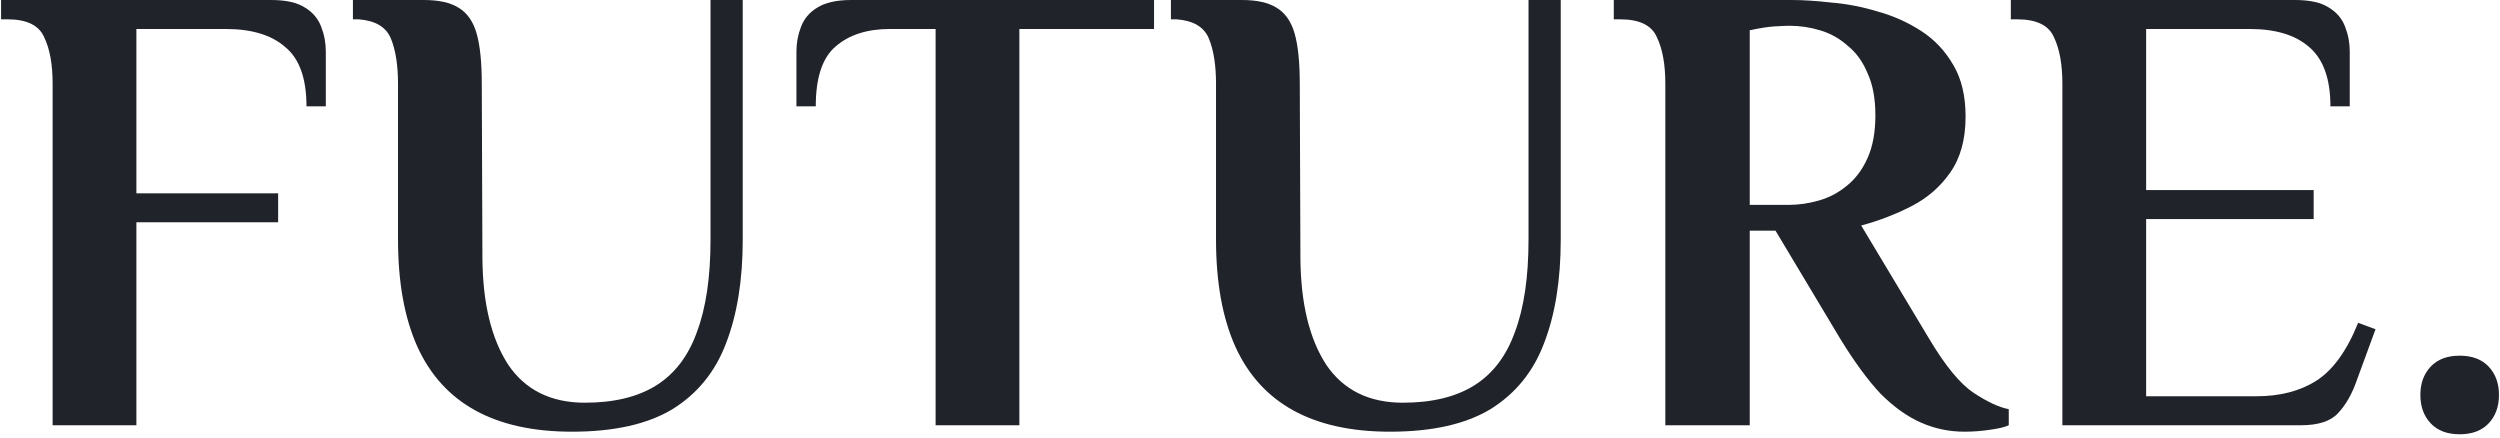
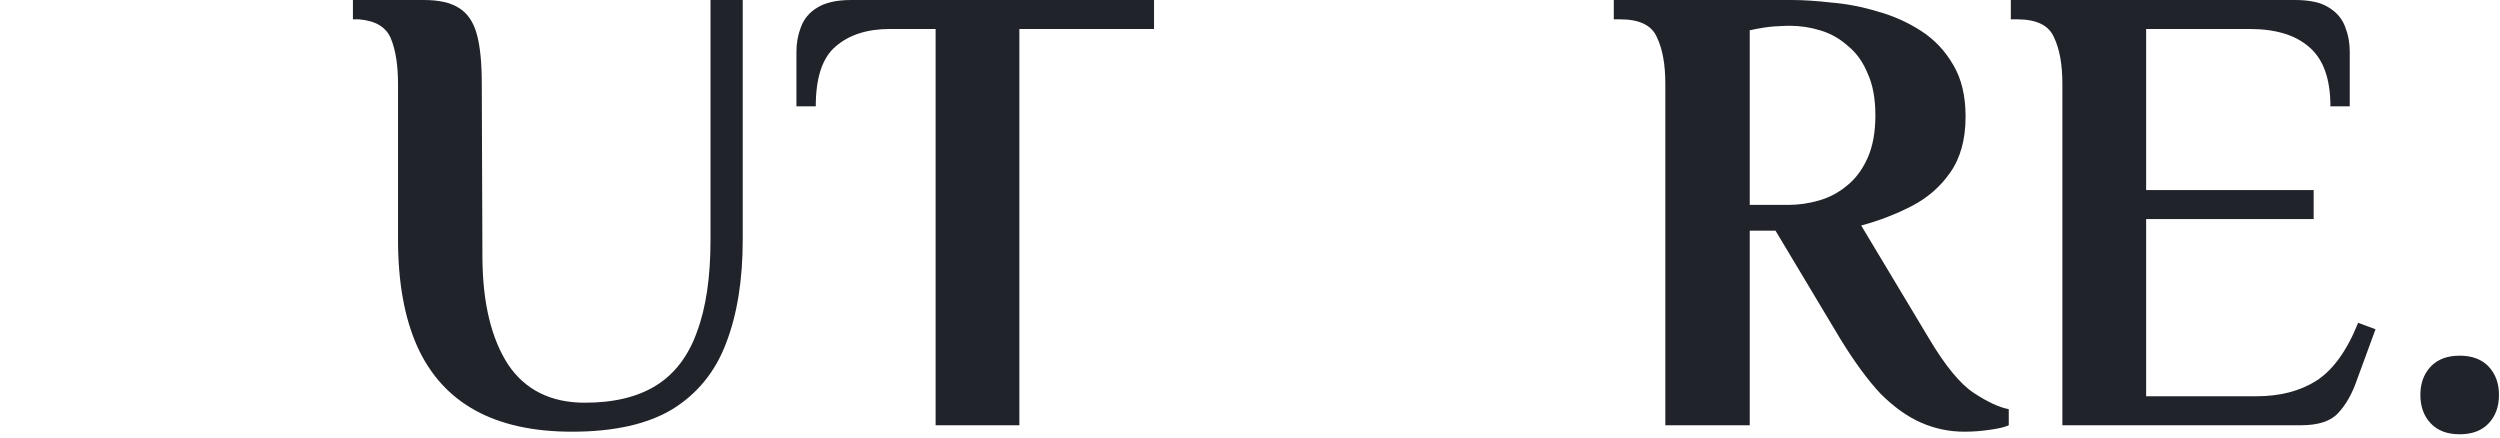
<svg xmlns="http://www.w3.org/2000/svg" width="582" height="102" viewBox="0 0 582 102" fill="none">
  <g id="mv_title_02">
    <path id="t2_07" d="M572.612 101.1C569.712 101.1 567.462 100.25 565.862 98.55C564.262 96.85 563.462 94.65 563.462 91.95C563.462 89.25 564.262 87.05 565.862 85.35C567.462 83.65 569.712 82.8 572.612 82.8C575.512 82.8 577.762 83.65 579.362 85.35C580.962 87.05 581.762 89.25 581.762 91.95C581.762 94.65 580.962 96.85 579.362 98.55C577.762 100.25 575.512 101.1 572.612 101.1Z" fill="#20232A" />
    <path id="t2_06" d="M480.121 99V19.5C480.121 15 479.471 11.4 478.171 8.7C476.971 5.9 474.121 4.5 469.621 4.5H468.121V0H534.271C537.771 0 540.421 0.6 542.221 1.8C544.021 2.9 545.271 4.4 545.971 6.3C546.671 8.1 547.021 10 547.021 12V24.75H542.521C542.521 18.35 540.871 13.75 537.571 10.95C534.371 8.15 529.771 6.75 523.771 6.75H499.621V44.25H538.621V51H499.621V92.25H525.271C530.771 92.25 535.421 91.05 539.221 88.65C543.121 86.15 546.371 81.65 548.971 75.15L553.021 76.65L548.671 88.5C547.571 91.7 546.121 94.25 544.321 96.15C542.621 98.05 539.721 99 535.621 99H480.121Z" fill="#20232A" />
    <path id="t2_05" d="M457.289 100.5C453.789 100.5 450.439 99.8 447.239 98.4C444.039 97 440.889 94.75 437.789 91.65C434.789 88.45 431.639 84.15 428.339 78.75L413.339 53.7H407.339V99H387.689V19.5C387.689 15 387.039 11.4 385.739 8.7C384.539 5.9 381.689 4.5 377.189 4.5H375.689V0H417.089C419.789 0 422.889 0.2 426.389 0.6C429.989 0.9 433.589 1.6 437.189 2.7C440.789 3.7 444.139 5.2 447.239 7.2C450.339 9.2 452.839 11.85 454.739 15.15C456.639 18.35 457.589 22.35 457.589 27.15C457.589 32.45 456.389 36.8 453.989 40.2C451.689 43.5 448.689 46.1 444.989 48C441.289 49.9 437.389 51.4 433.289 52.5L449.039 78.75C452.839 85.15 456.339 89.4 459.539 91.5C462.739 93.6 465.439 94.85 467.639 95.25V99C466.839 99.4 465.389 99.75 463.289 100.05C461.289 100.35 459.289 100.5 457.289 100.5ZM407.339 47.7H416.339C418.739 47.7 421.139 47.35 423.539 46.65C425.939 45.95 428.089 44.8 429.989 43.2C431.989 41.6 433.589 39.45 434.789 36.75C435.989 34.05 436.589 30.75 436.589 26.85C436.589 22.95 435.989 19.7 434.789 17.1C433.689 14.4 432.139 12.25 430.139 10.65C428.239 8.95 426.089 7.75 423.689 7.05C421.389 6.35 419.039 6 416.639 6C415.839 6 414.639 6.05 413.039 6.15C411.539 6.25 409.639 6.55 407.339 7.05V47.7Z" fill="#20232A" />
-     <path id="t2_04" d="M323.589 100.5C314.589 100.5 307.089 98.85 301.089 95.55C295.089 92.25 290.589 87.3 287.589 80.7C284.589 74 283.089 65.7 283.089 55.8V19.5C283.089 15.2 282.539 11.7 281.439 9C280.339 6.3 277.839 4.8 273.939 4.5H272.589V0H289.089C292.589 0 295.289 0.6 297.189 1.8C299.189 3 300.589 5 301.389 7.8C302.189 10.6 302.589 14.5 302.589 19.5L302.739 60.3C302.839 70.7 304.839 78.9 308.739 84.9C312.739 90.8 318.689 93.75 326.589 93.75C333.389 93.75 338.939 92.4 343.239 89.7C347.539 87 350.689 82.85 352.689 77.25C354.789 71.65 355.839 64.5 355.839 55.8V0H363.339V55.8C363.339 65.2 362.039 73.25 359.439 79.95C356.939 86.55 352.789 91.65 346.989 95.25C341.189 98.75 333.389 100.5 323.589 100.5Z" fill="#20232A" />
    <path id="t2_03" d="M217.81 99V6.75H207.16C201.86 6.75 197.66 8.1 194.56 10.8C191.46 13.4 189.91 18.05 189.91 24.75H185.41V12C185.41 10 185.76 8.1 186.46 6.3C187.16 4.4 188.41 2.9 190.21 1.8C192.11 0.6 194.76 0 198.16 0H268.66V6.75H237.31V99H217.81Z" fill="#20232A" />
    <path id="t2_02" d="M133.159 100.5C124.159 100.5 116.659 98.85 110.659 95.55C104.659 92.25 100.159 87.3 97.159 80.7C94.159 74 92.659 65.7 92.659 55.8V19.5C92.659 15.2 92.109 11.7 91.009 9C89.909 6.3 87.409 4.8 83.509 4.5H82.159V0H98.659C102.159 0 104.859 0.6 106.759 1.8C108.759 3 110.159 5 110.959 7.8C111.759 10.6 112.159 14.5 112.159 19.5L112.309 60.3C112.409 70.7 114.409 78.9 118.309 84.9C122.309 90.8 128.259 93.75 136.159 93.75C142.959 93.75 148.509 92.4 152.809 89.7C157.109 87 160.259 82.85 162.259 77.25C164.359 71.65 165.409 64.5 165.409 55.8V0H172.909V55.8C172.909 65.2 171.609 73.25 169.009 79.95C166.509 86.55 162.359 91.65 156.559 95.25C150.759 98.75 142.959 100.5 133.159 100.5Z" fill="#20232A" />
-     <path id="t2_01" d="M12.25 99V19.5C12.25 15 11.6 11.4 10.3 8.7C9.1 5.9 6.25 4.5 1.75 4.5H0.25V0H63.1C66.6 0 69.25 0.6 71.05 1.8C72.85 2.9 74.1 4.4 74.8 6.3C75.5 8.1 75.85 10 75.85 12V24.75H71.35C71.35 18.25 69.7 13.65 66.4 10.95C63.2 8.15 58.6 6.75 52.6 6.75H31.75V45H64.75V51.75H31.75V99H12.25Z" fill="#20232A" />
  </g>
</svg>